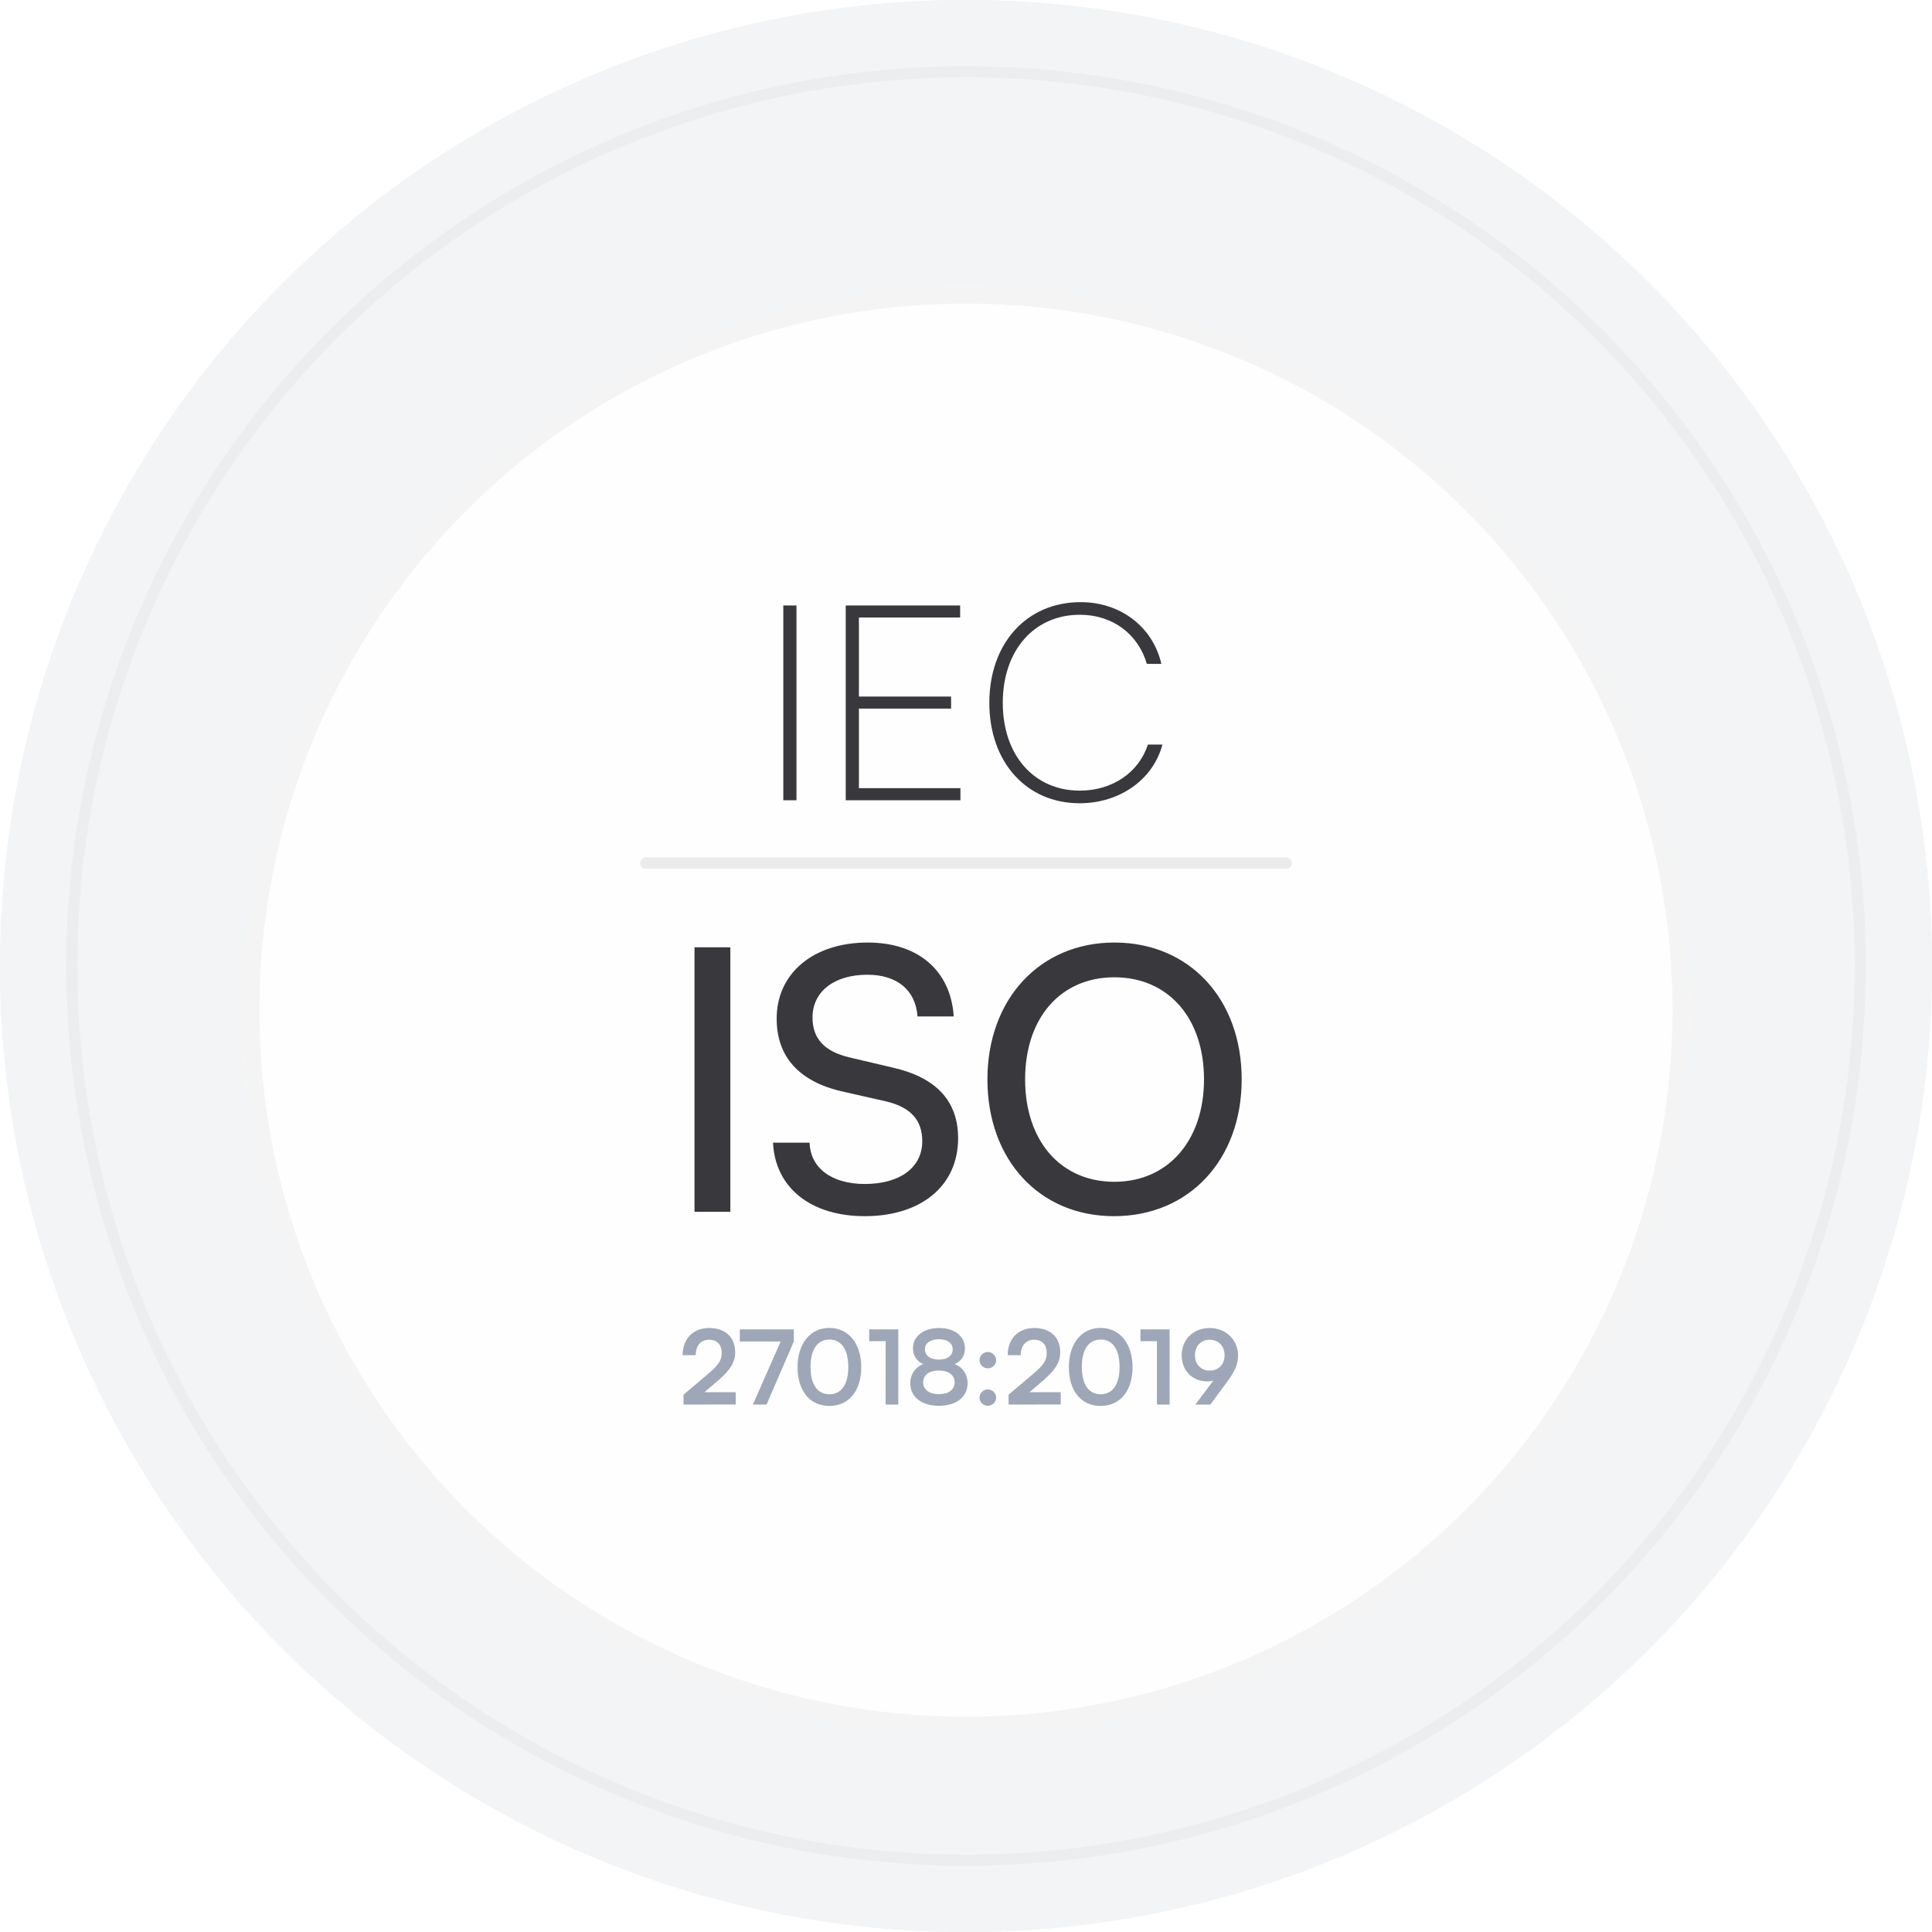
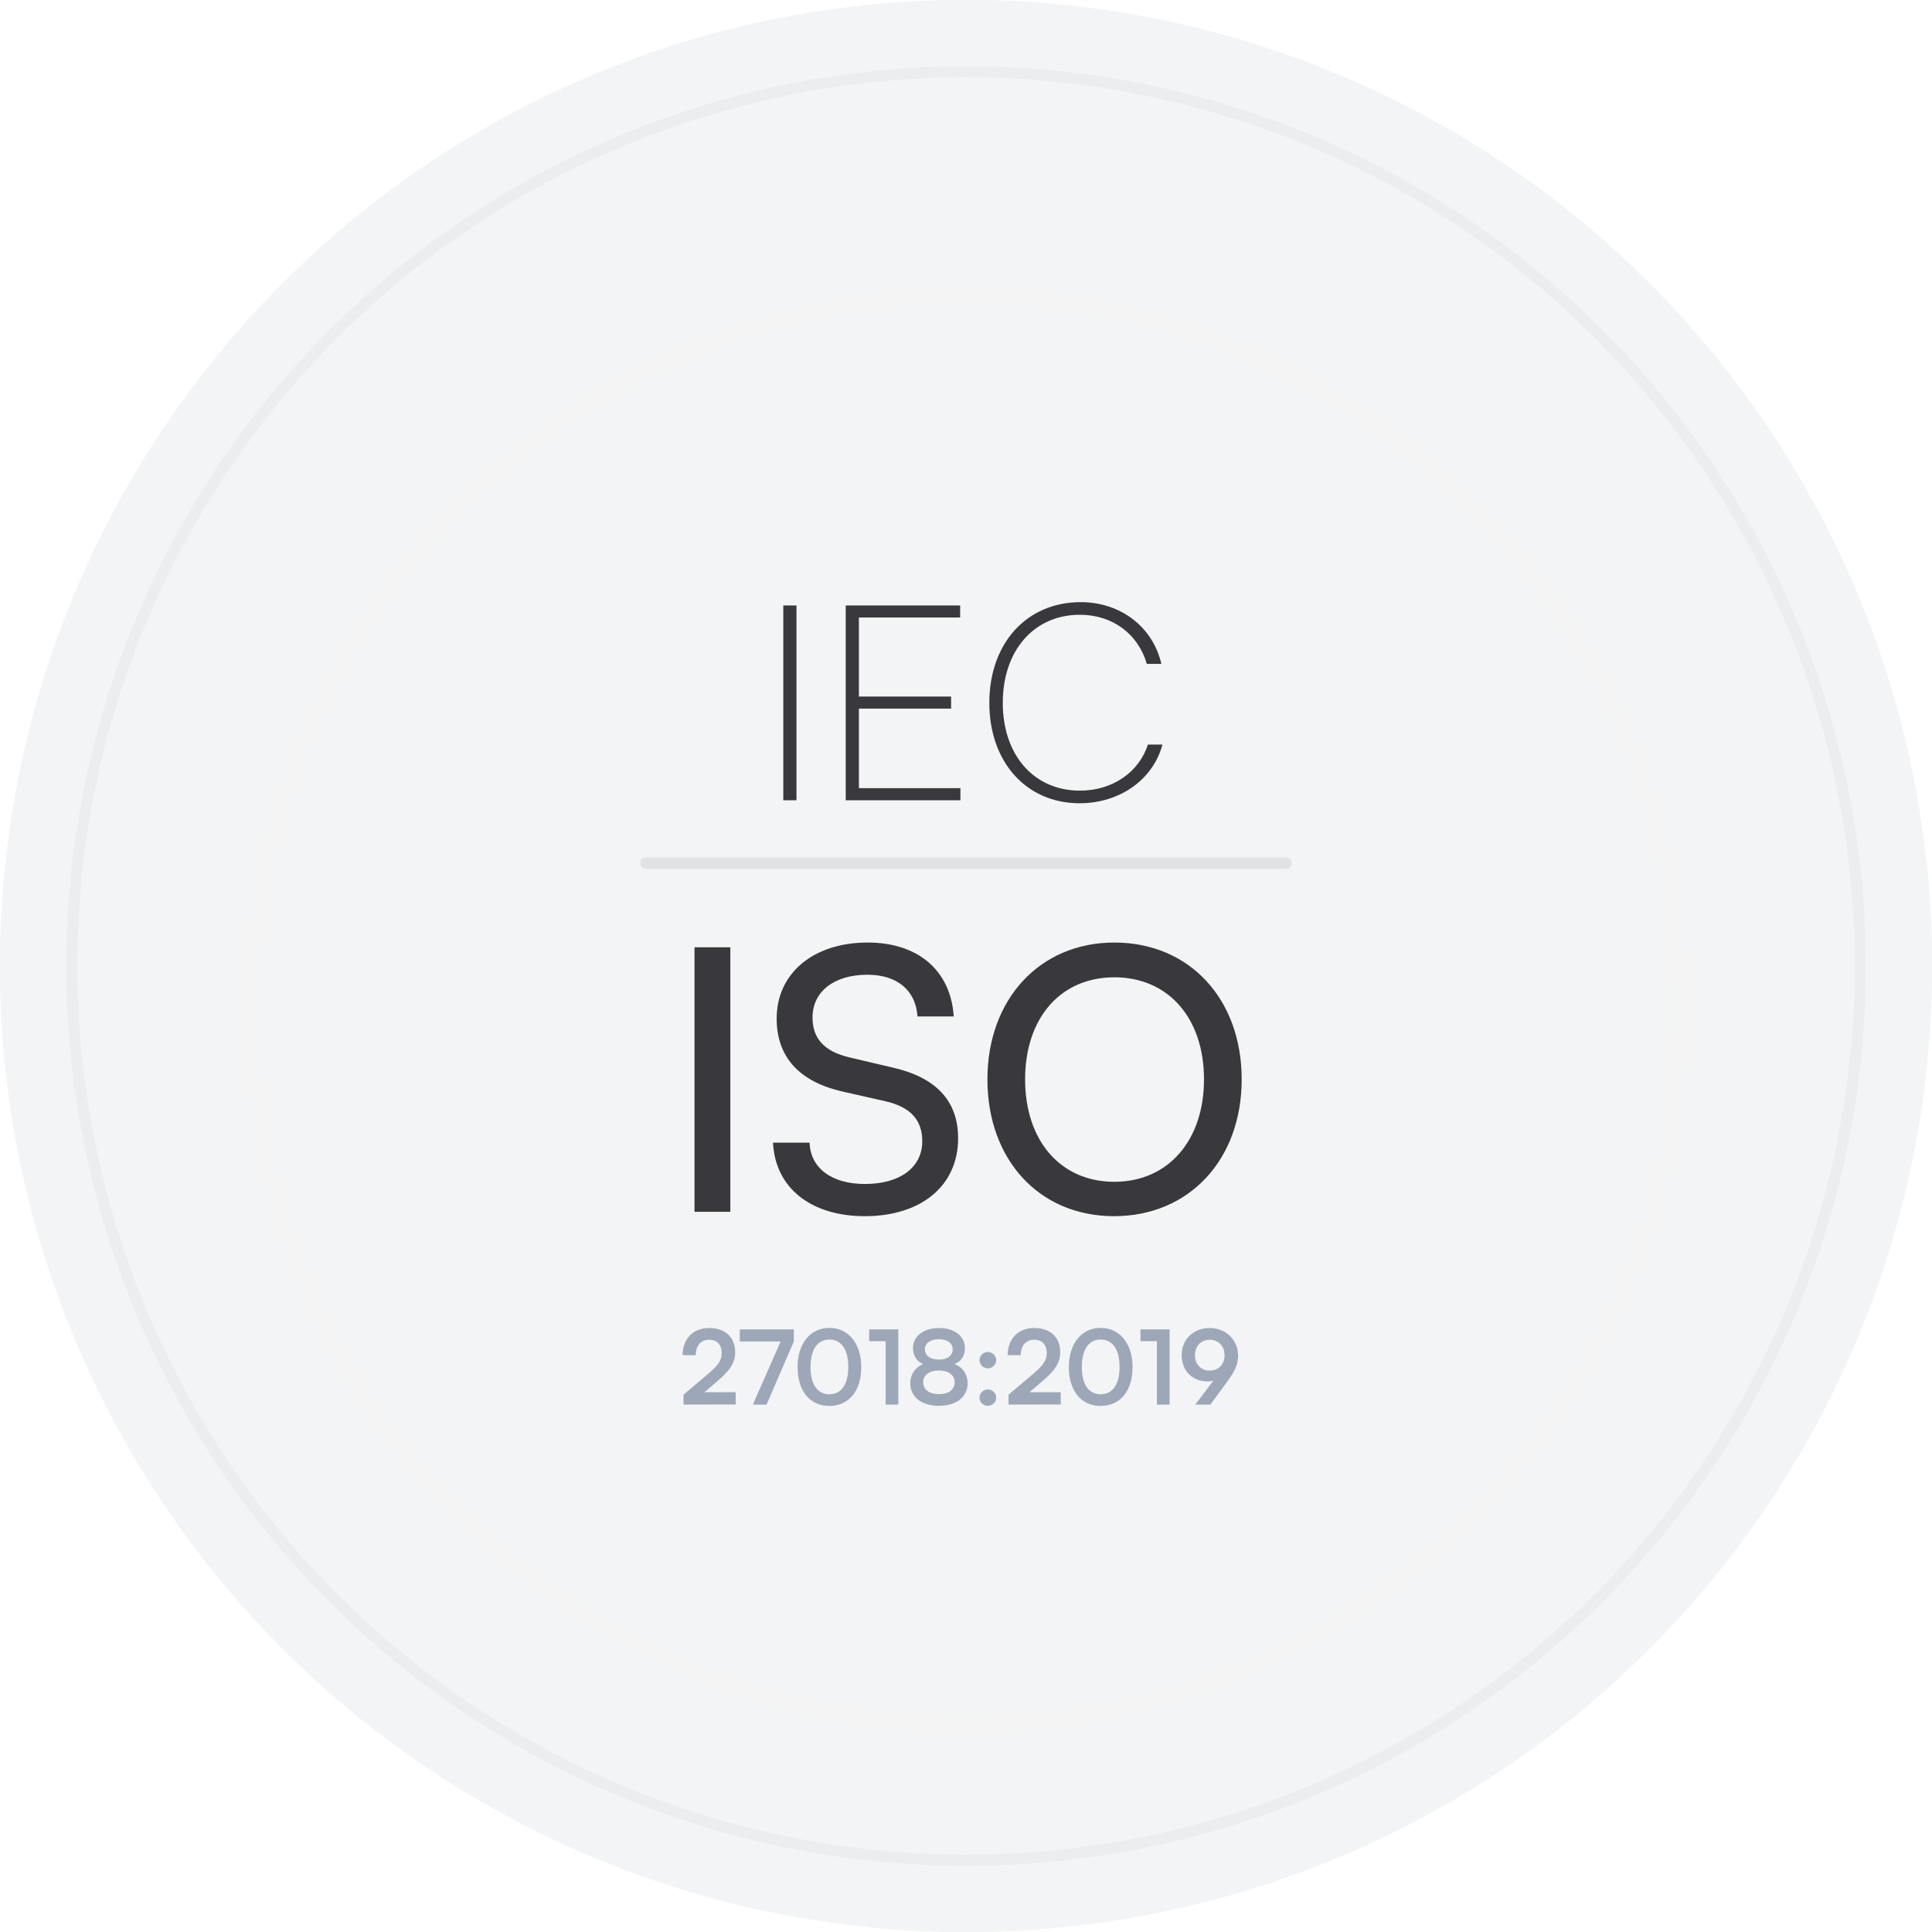
<svg xmlns="http://www.w3.org/2000/svg" width="169" height="169" viewBox="0 0 169 169" fill="none">
  <circle cx="84.5" cy="84.5" r="84.5" fill="#F2F4F5" />
  <circle cx="84.5" cy="84.5" r="84.5" fill="#F2F4F5" />
  <g filter="url(#filter0_i_116_707)">
-     <circle cx="84.503" cy="84.5" r="78.706" fill="#F2F4F5" />
-   </g>
+     </g>
  <circle cx="84.503" cy="84.5" r="78.223" stroke="#EBEDEF" stroke-width="0.966" />
  <g filter="url(#filter1_d_116_707)">
-     <circle cx="84.496" cy="84.5" r="63.254" fill="#FEFEFE" />
    <circle cx="84.496" cy="84.5" r="62.53" stroke="#F4F4F4" stroke-width="1.449" />
  </g>
  <path d="M69.671 52.96V70H68.519V52.96H69.671ZM84.012 70H73.98V52.96H83.988V54.016H75.132V60.928H83.196V61.984H75.132V68.944H84.012V70ZM94.437 70.264C89.781 70.264 86.541 66.664 86.541 61.48C86.541 56.272 89.805 52.672 94.533 52.672C98.013 52.672 100.845 54.832 101.589 58.072H100.317C99.549 55.432 97.293 53.776 94.461 53.776C90.453 53.776 87.717 56.896 87.717 61.48C87.717 66.064 90.453 69.16 94.461 69.16C97.293 69.16 99.621 67.576 100.413 65.128H101.685C100.869 68.2 97.941 70.264 94.437 70.264Z" fill="#39383D" />
  <path d="M63.886 82.864V106H60.751V82.864H63.886ZM67.938 89.104C67.938 85.136 71.138 82.448 75.906 82.448C80.322 82.448 83.17 84.912 83.426 88.912H80.258C80.098 86.608 78.466 85.264 75.874 85.264C72.962 85.264 71.074 86.736 71.074 89.008C71.074 90.864 72.13 91.984 74.306 92.496L78.114 93.392C81.89 94.256 83.81 96.304 83.81 99.568C83.81 103.728 80.578 106.384 75.65 106.384C70.946 106.384 67.81 103.92 67.618 99.952H70.818C70.882 102.16 72.738 103.568 75.65 103.568C78.722 103.568 80.674 102.128 80.674 99.824C80.674 98 79.682 96.848 77.474 96.336L73.666 95.472C69.89 94.608 67.938 92.432 67.938 89.104ZM108.615 94.416C108.615 101.456 104.007 106.384 97.447 106.384C90.918 106.384 86.374 101.456 86.374 94.416C86.374 87.408 90.951 82.448 97.478 82.448C104.039 82.448 108.615 87.376 108.615 94.416ZM105.319 94.416C105.319 89.04 102.183 85.488 97.478 85.488C92.775 85.488 89.671 89.04 89.671 94.416C89.671 99.792 92.775 103.376 97.478 103.376C102.183 103.376 105.319 99.76 105.319 94.416Z" fill="#39383D" />
  <line x1="56.5" y1="75.5" x2="112.5" y2="75.5" stroke="#323234" stroke-opacity="0.09" stroke-linecap="round" />
  <g filter="url(#filter2_d_116_707)">
    <path d="M64.354 118.991L59.791 119V118.136L61.942 116.318C62.833 115.562 63.13 115.13 63.13 114.5C63.13 113.753 62.725 113.33 62.032 113.33C61.312 113.33 60.862 113.834 60.853 114.68H59.71C59.719 113.24 60.637 112.304 62.032 112.304C63.436 112.304 64.309 113.105 64.309 114.437C64.309 115.355 63.805 116.048 62.806 116.903L61.618 117.92H64.354V118.991ZM64.714 112.421H69.439V113.483L67.054 119H65.857L68.287 113.483H64.714V112.421ZM69.766 115.724C69.766 113.681 70.864 112.295 72.547 112.295C74.23 112.295 75.337 113.681 75.337 115.724C75.337 117.758 74.293 119.117 72.547 119.117C70.801 119.117 69.766 117.758 69.766 115.724ZM70.9 115.724C70.9 117.245 71.512 118.1 72.547 118.1C73.591 118.1 74.203 117.245 74.203 115.724C74.203 114.167 73.591 113.312 72.547 113.312C71.512 113.312 70.9 114.167 70.9 115.724ZM77.471 113.456H76.031V112.421H78.578V119H77.471V113.456ZM79.627 117.137C79.627 116.354 80.069 115.724 80.752 115.463C80.177 115.202 79.862 114.707 79.862 114.068C79.862 113.024 80.788 112.304 82.147 112.304C83.498 112.304 84.406 113.015 84.406 114.086C84.406 114.725 84.082 115.22 83.498 115.463C84.191 115.706 84.641 116.345 84.641 117.137C84.641 118.325 83.659 119.108 82.129 119.108C80.609 119.108 79.627 118.334 79.627 117.137ZM80.906 114.167C80.906 114.716 81.382 115.067 82.129 115.067C82.868 115.067 83.335 114.725 83.335 114.176C83.335 113.627 82.868 113.285 82.129 113.285C81.382 113.285 80.906 113.627 80.906 114.167ZM80.752 117.056C80.752 117.695 81.284 118.091 82.138 118.091C82.975 118.091 83.507 117.695 83.507 117.056C83.507 116.417 82.975 116.021 82.129 116.021C81.284 116.021 80.752 116.417 80.752 117.056ZM86.41 115.832C86.014 115.832 85.681 115.508 85.681 115.121C85.681 114.725 86.014 114.401 86.41 114.401C86.806 114.401 87.139 114.725 87.139 115.121C87.139 115.508 86.806 115.832 86.41 115.832ZM86.41 119.108C86.014 119.108 85.681 118.784 85.681 118.397C85.681 118.001 86.014 117.677 86.41 117.677C86.806 117.677 87.139 118.001 87.139 118.397C87.139 118.784 86.806 119.108 86.41 119.108ZM92.787 118.991L88.224 119V118.136L90.375 116.318C91.266 115.562 91.563 115.13 91.563 114.5C91.563 113.753 91.158 113.33 90.465 113.33C89.745 113.33 89.295 113.834 89.286 114.68H88.143C88.152 113.24 89.07 112.304 90.465 112.304C91.869 112.304 92.742 113.105 92.742 114.437C92.742 115.355 92.238 116.048 91.239 116.903L90.051 117.92H92.787V118.991ZM93.497 115.724C93.497 113.681 94.595 112.295 96.278 112.295C97.961 112.295 99.068 113.681 99.068 115.724C99.068 117.758 98.024 119.117 96.278 119.117C94.532 119.117 93.497 117.758 93.497 115.724ZM94.631 115.724C94.631 117.245 95.243 118.1 96.278 118.1C97.322 118.1 97.934 117.245 97.934 115.724C97.934 114.167 97.322 113.312 96.278 113.312C95.243 113.312 94.631 114.167 94.631 115.724ZM101.202 113.456H99.762V112.421H102.309V119H101.202V113.456ZM107.299 117.065L105.877 119H104.563L106.138 116.903C105.976 116.948 105.805 116.975 105.643 116.975C104.284 116.975 103.366 116.021 103.366 114.689C103.366 113.285 104.41 112.304 105.814 112.304C107.236 112.304 108.298 113.348 108.298 114.698C108.298 115.49 108.037 116.066 107.299 117.065ZM107.119 114.689C107.119 113.888 106.588 113.33 105.814 113.33C105.058 113.33 104.527 113.888 104.527 114.689C104.527 115.481 105.058 116.03 105.814 116.03C106.597 116.03 107.119 115.481 107.119 114.689Z" fill="#9DA7B7" />
  </g>
  <defs>
    <filter id="filter0_i_116_707" x="5.797" y="5.794" width="157.414" height="161.274" filterUnits="userSpaceOnUse" color-interpolation-filters="sRGB">
      <feFlood flood-opacity="0" result="BackgroundImageFix" />
      <feBlend mode="normal" in="SourceGraphic" in2="BackgroundImageFix" result="shape" />
      <feColorMatrix in="SourceAlpha" type="matrix" values="0 0 0 0 0 0 0 0 0 0 0 0 0 0 0 0 0 0 127 0" result="hardAlpha" />
      <feMorphology radius="1.931" operator="erode" in="SourceAlpha" result="effect1_innerShadow_116_707" />
      <feOffset dy="3.863" />
      <feGaussianBlur stdDeviation="2.414" />
      <feComposite in2="hardAlpha" operator="arithmetic" k2="-1" k3="1" />
      <feColorMatrix type="matrix" values="0 0 0 0 0.81 0 0 0 0 0.81 0 0 0 0 0.81 0 0 0 0.25 0" />
      <feBlend mode="normal" in2="shape" result="effect1_innerShadow_116_707" />
    </filter>
    <filter id="filter1_d_116_707" x="14.482" y="18.349" width="140.028" height="140.029" filterUnits="userSpaceOnUse" color-interpolation-filters="sRGB">
      <feFlood flood-opacity="0" result="BackgroundImageFix" />
      <feColorMatrix in="SourceAlpha" type="matrix" values="0 0 0 0 0 0 0 0 0 0 0 0 0 0 0 0 0 0 127 0" result="hardAlpha" />
      <feMorphology radius="2.897" operator="dilate" in="SourceAlpha" result="effect1_dropShadow_116_707" />
      <feOffset dy="3.863" />
      <feGaussianBlur stdDeviation="1.931" />
      <feComposite in2="hardAlpha" operator="out" />
      <feColorMatrix type="matrix" values="0 0 0 0 0 0 0 0 0 0 0 0 0 0 0 0 0 0 0.03 0" />
      <feBlend mode="normal" in2="BackgroundImageFix" result="effect1_dropShadow_116_707" />
      <feBlend mode="normal" in="SourceGraphic" in2="effect1_dropShadow_116_707" result="shape" />
    </filter>
    <filter id="filter2_d_116_707" x="55.848" y="112.295" width="56.312" height="14.548" filterUnits="userSpaceOnUse" color-interpolation-filters="sRGB">
      <feFlood flood-opacity="0" result="BackgroundImageFix" />
      <feColorMatrix in="SourceAlpha" type="matrix" values="0 0 0 0 0 0 0 0 0 0 0 0 0 0 0 0 0 0 127 0" result="hardAlpha" />
      <feOffset dy="3.863" />
      <feGaussianBlur stdDeviation="1.931" />
      <feComposite in2="hardAlpha" operator="out" />
      <feColorMatrix type="matrix" values="0 0 0 0 0 0 0 0 0 0 0 0 0 0 0 0 0 0 0.03 0" />
      <feBlend mode="normal" in2="BackgroundImageFix" result="effect1_dropShadow_116_707" />
      <feBlend mode="normal" in="SourceGraphic" in2="effect1_dropShadow_116_707" result="shape" />
    </filter>
  </defs>
</svg>